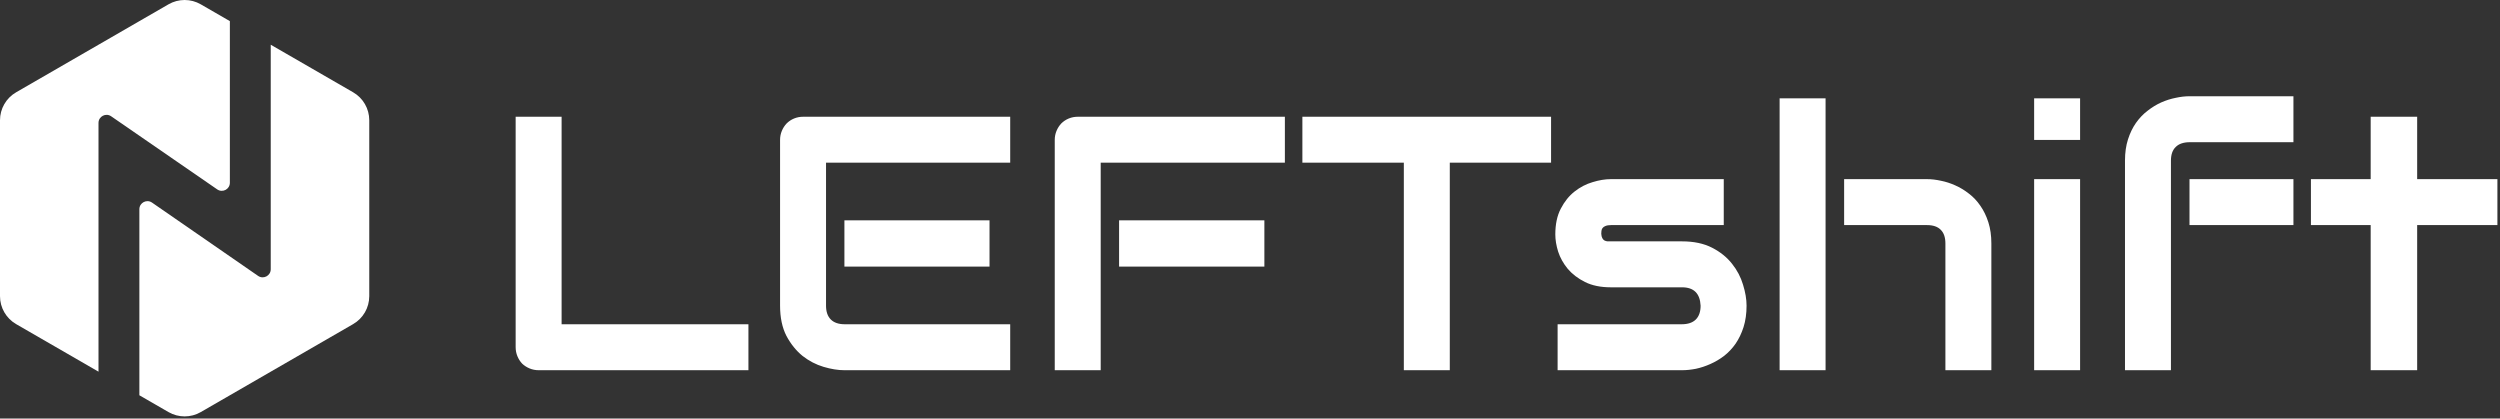
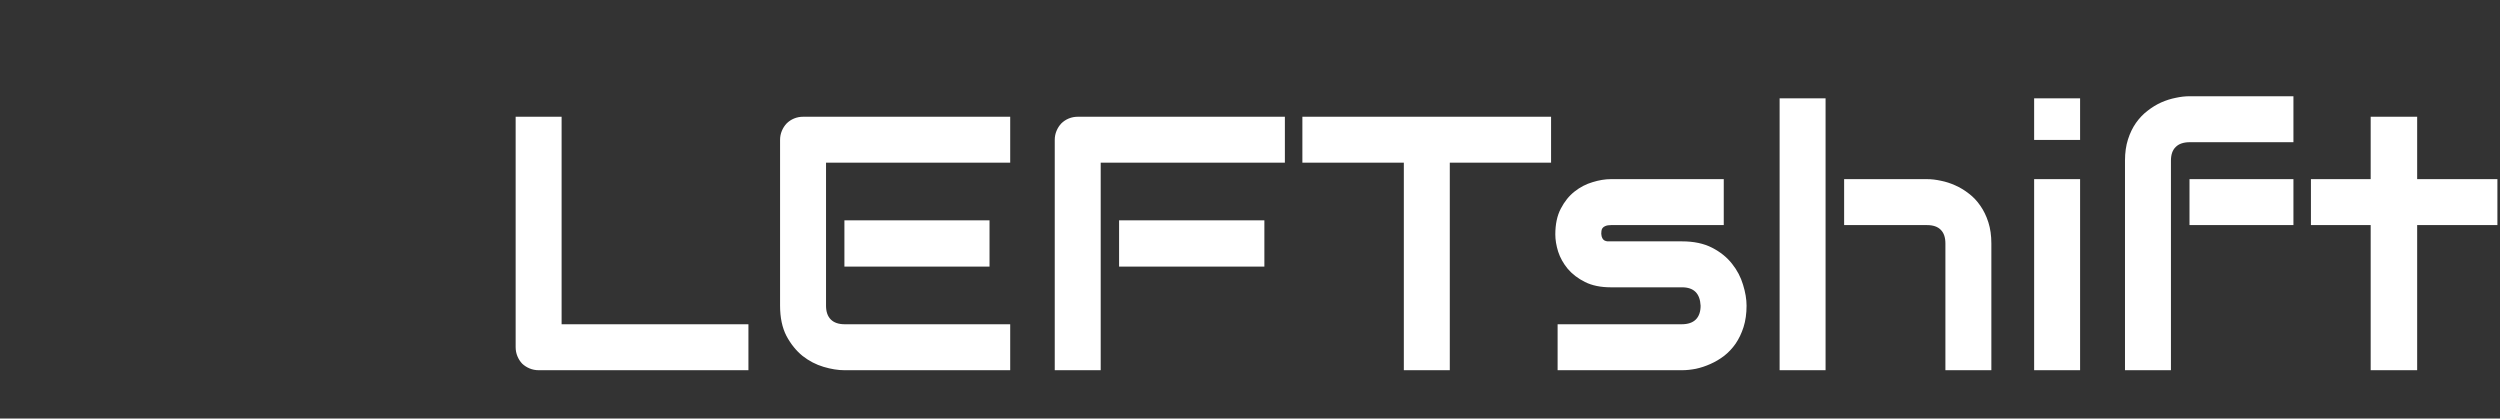
<svg xmlns="http://www.w3.org/2000/svg" width="663" height="111" viewBox="0 0 663 111" fill="none">
  <rect x="0" y="0" width="663" height="111" fill="#333333" stroke="none" />
-   <path fill-rule="evenodd" clip-rule="evenodd" d="M68.443 73.166C69.862 74.147 71.799 73.131 71.799 71.406V11.86L93.65 24.476C96.298 26.004 97.928 28.829 97.928 31.886V78.545C97.928 81.602 96.298 84.426 93.65 85.955L53.242 109.285C50.595 110.813 47.333 110.813 44.686 109.285L36.961 104.824V55.486C36.961 53.762 38.897 52.746 40.316 53.727L68.443 73.166ZM26.122 98.567V32.598C26.122 30.875 28.056 29.859 29.476 30.837L57.607 50.227C59.026 51.205 60.96 50.19 60.96 48.466V5.602L53.242 1.146C50.595 -0.382 47.333 -0.382 44.686 1.146L4.278 24.476C1.631 26.004 0 28.829 0 31.886V78.545C0 81.602 1.631 84.426 4.278 85.955L26.122 98.567Z" fill="white" />
  <path d="M198.484 98.18H142.891C142.016 98.18 141.203 98.023 140.453 97.711C139.703 97.398 139.047 96.977 138.484 96.445C137.953 95.883 137.531 95.227 137.219 94.477C136.906 93.727 136.75 92.914 136.75 92.039V30.961H148.938V85.992H198.484V98.18ZM262.422 70.711H223.938V58.43H262.422V70.711ZM267.906 98.18H223.938C222.25 98.18 220.406 97.883 218.406 97.289C216.406 96.695 214.547 95.727 212.828 94.383C211.141 93.008 209.719 91.242 208.562 89.086C207.438 86.898 206.875 84.227 206.875 81.07V37.102C206.875 36.258 207.031 35.461 207.344 34.711C207.656 33.961 208.078 33.305 208.609 32.742C209.172 32.18 209.828 31.742 210.578 31.43C211.328 31.117 212.141 30.961 213.016 30.961H267.906V43.148H219.062V81.07C219.062 82.664 219.484 83.883 220.328 84.727C221.172 85.57 222.406 85.992 224.031 85.992H267.906V98.18ZM335.312 70.711H296.781V58.43H335.312V70.711ZM340.75 43.148H291.906V98.18H279.719V37.102C279.719 36.258 279.875 35.461 280.188 34.711C280.5 33.961 280.922 33.305 281.453 32.742C282.016 32.18 282.672 31.742 283.422 31.43C284.172 31.117 284.984 30.961 285.859 30.961H340.75V43.148ZM411.344 43.148H384.484V98.18H372.297V43.148H345.391V30.961H411.344V43.148ZM463.188 81.07C463.188 83.164 462.922 85.055 462.391 86.742C461.859 88.398 461.156 89.867 460.281 91.148C459.406 92.398 458.391 93.477 457.234 94.383C456.078 95.258 454.859 95.977 453.578 96.539C452.328 97.102 451.047 97.523 449.734 97.805C448.453 98.055 447.234 98.18 446.078 98.18H413.078V85.992H445.984C447.641 85.992 448.891 85.57 449.734 84.727C450.578 83.883 451 82.664 451 81.07C450.844 77.82 449.203 76.195 446.078 76.195H427.188C424.5 76.195 422.219 75.727 420.344 74.789C418.469 73.852 416.938 72.68 415.75 71.273C414.594 69.867 413.75 68.352 413.219 66.727C412.719 65.102 412.469 63.586 412.469 62.18C412.469 59.461 412.953 57.18 413.922 55.336C414.891 53.461 416.109 51.945 417.578 50.789C419.047 49.633 420.641 48.805 422.359 48.305C424.078 47.773 425.688 47.508 427.188 47.508H457.141V59.695H427.281C426.656 59.695 426.156 59.773 425.781 59.93C425.438 60.055 425.172 60.242 424.984 60.492C424.828 60.711 424.734 60.961 424.703 61.242C424.672 61.492 424.656 61.742 424.656 61.992C424.688 62.492 424.781 62.883 424.938 63.164C425.094 63.445 425.281 63.648 425.5 63.773C425.75 63.898 426.016 63.977 426.297 64.008C426.609 64.008 426.906 64.008 427.188 64.008H446.078C449.203 64.008 451.859 64.57 454.047 65.695C456.234 66.82 458 68.242 459.344 69.961C460.688 71.648 461.656 73.492 462.25 75.492C462.875 77.492 463.188 79.352 463.188 81.07ZM528.109 98.18H515.922V64.57C515.922 62.977 515.516 61.773 514.703 60.961C513.891 60.117 512.672 59.695 511.047 59.695H489.062V47.508H511.047C512.203 47.508 513.422 47.648 514.703 47.93C515.984 48.18 517.25 48.586 518.5 49.148C519.781 49.711 521 50.445 522.156 51.352C523.312 52.227 524.328 53.305 525.203 54.586C526.078 55.836 526.781 57.289 527.312 58.945C527.844 60.602 528.109 62.477 528.109 64.57V98.18ZM484.141 98.18H471.953V26.086H484.141V98.18ZM551.641 37.102H539.453V26.086H551.641V37.102ZM551.641 98.18H539.453V47.508H551.641V98.18ZM608.219 59.695H580.656V47.508H608.219V59.695ZM608.219 37.711H580.75C579.094 37.711 577.844 38.133 577 38.977C576.156 39.789 575.734 40.992 575.734 42.586V98.18H563.547V42.586C563.547 40.492 563.812 38.617 564.344 36.961C564.875 35.305 565.578 33.852 566.453 32.602C567.359 31.32 568.391 30.242 569.547 29.367C570.703 28.461 571.906 27.727 573.156 27.164C574.438 26.602 575.719 26.195 577 25.945C578.281 25.664 579.5 25.523 580.656 25.523H608.219V37.711ZM662.312 59.695H641.031V98.18H628.703V59.695H612.859V47.508H628.703V30.961H641.031V47.508H662.312V59.695Z" fill="white" />
</svg>